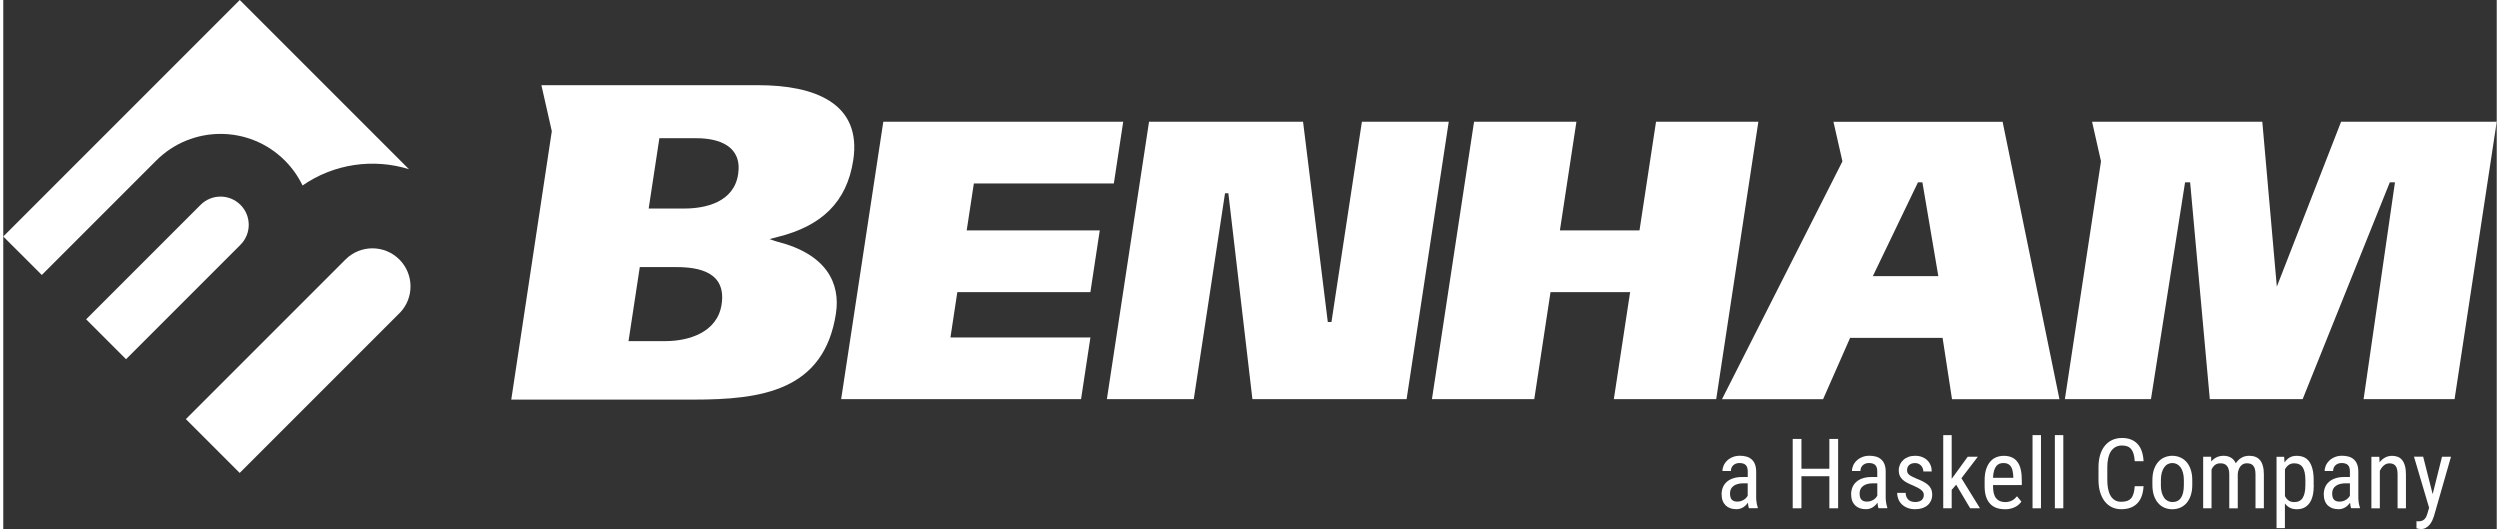
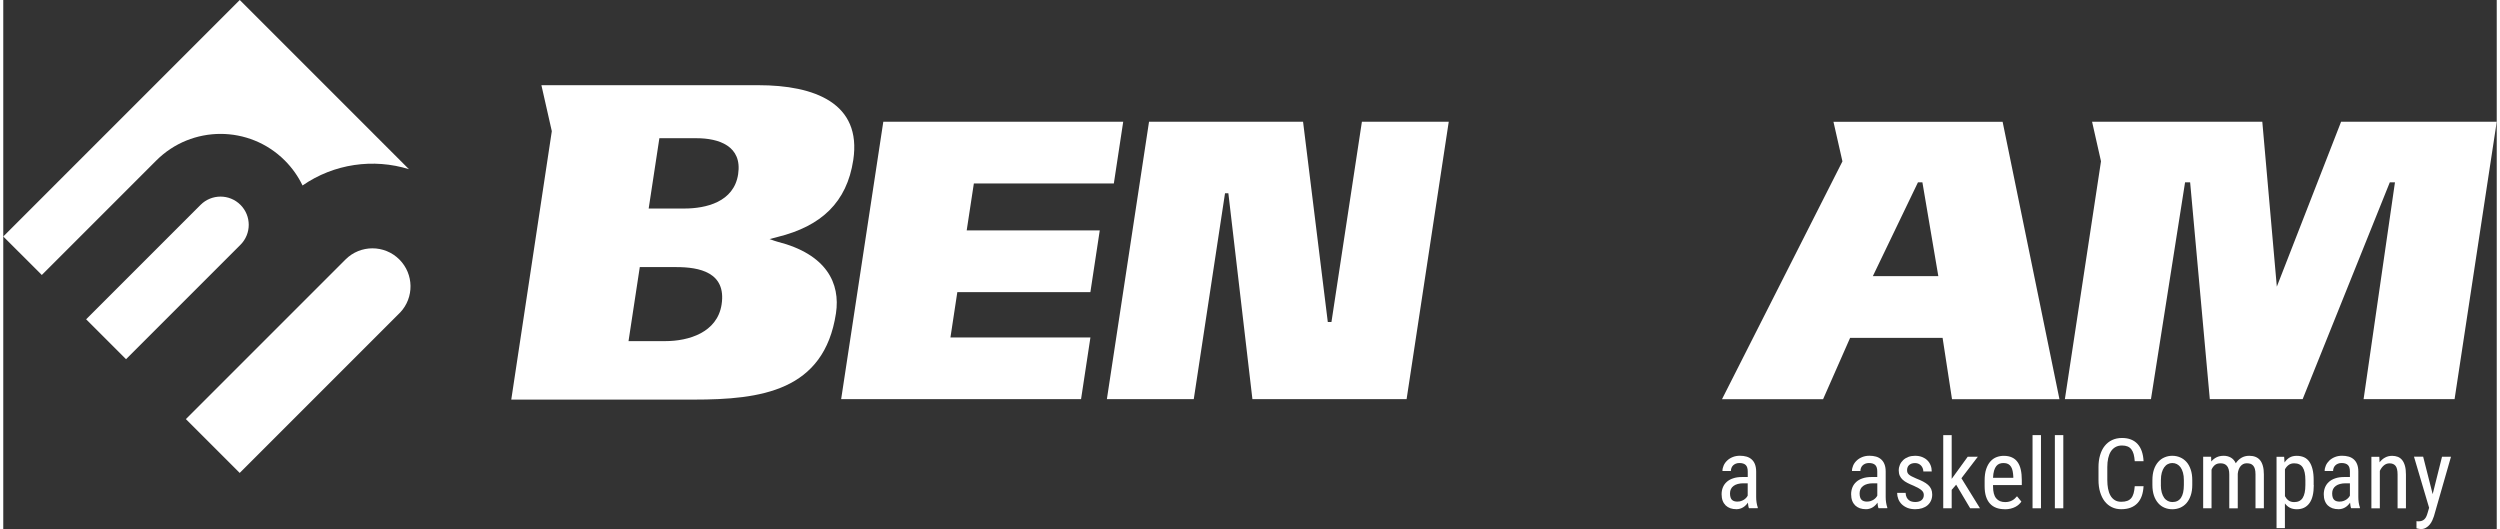
<svg xmlns="http://www.w3.org/2000/svg" id="Benham_brand_201665a82e686ebe7" viewBox="0 0 619.88 131.53" aria-hidden="true" width="619px" height="131px">
  <rect x="0" y="0" width="619.88" height="131.53" fill="#333333" stroke="none" />
  <defs>
    <linearGradient class="cerosgradient" data-cerosgradient="true" id="CerosGradient_id90b4fa21e" gradientUnits="userSpaceOnUse" x1="50%" y1="100%" x2="50%" y2="0%">
      <stop offset="0%" stop-color="#d1d1d1" />
      <stop offset="100%" stop-color="#d1d1d1" />
    </linearGradient>
    <linearGradient />
    <style>.cls-1-65a82e686ebe7,.cls-2-65a82e686ebe7{fill:#fff;}.cls-2-65a82e686ebe7{fill-rule:evenodd;}</style>
  </defs>
  <g id="Benham_a_Haskell_Company65a82e686ebe7">
    <g id="a_Haskell_Company65a82e686ebe7">
      <path class="cls-1-65a82e686ebe7" d="m433.99,126.36c-.07-.16-.13-.36-.17-.61-.04-.25-.08-.51-.1-.79-.15.22-.32.43-.52.63-.19.2-.41.37-.65.52-.24.15-.5.27-.78.35-.28.09-.58.13-.89.13-.56,0-1.07-.08-1.52-.23-.45-.16-.84-.4-1.17-.71-.32-.32-.57-.7-.75-1.17-.17-.46-.26-1-.26-1.61s.1-1.18.32-1.71c.21-.52.53-.97.95-1.35.42-.38.94-.68,1.58-.89.63-.22,1.37-.33,2.2-.33h1.45v-1.36c0-.77-.17-1.31-.51-1.63-.34-.32-.86-.49-1.55-.49-.34,0-.64.05-.91.16-.26.11-.49.25-.67.43-.18.18-.32.39-.41.63-.09.24-.14.5-.14.76h-2.1c0-.46.1-.91.3-1.37.2-.46.49-.86.87-1.22.37-.36.83-.65,1.37-.87.54-.22,1.14-.33,1.8-.33.59,0,1.13.07,1.63.21.49.14.92.37,1.28.69.36.32.64.72.83,1.22.19.5.3,1.1.3,1.82v6.31c0,.21,0,.44.02.67.02.24.04.47.08.7.03.23.08.45.13.66.05.21.11.4.17.57v.19h-2.18Zm-2.8-1.67c.29,0,.57-.04.83-.13.26-.09.49-.2.71-.33.21-.14.4-.3.56-.47.16-.18.29-.36.38-.55v-3.06h-1.1c-.5,0-.96.06-1.37.17-.41.11-.76.27-1.04.48-.29.21-.51.47-.66.78-.15.31-.23.66-.23,1.05s.04.71.12.98c.08.26.2.48.35.64.16.16.36.28.6.35.24.07.52.11.85.11Z" />
-       <path class="cls-1-65a82e686ebe7" d="m456.15,126.36h-2.18v-7.97h-6.94v7.97h-2.17v-17.24h2.17v7.41h6.94v-7.41h2.18v17.24Z" />
      <path class="cls-1-65a82e686ebe7" d="m466.2,126.36c-.07-.16-.13-.36-.17-.61-.04-.25-.08-.51-.1-.79-.15.22-.32.43-.52.63-.19.2-.41.37-.65.52-.24.15-.5.27-.78.35-.28.09-.58.13-.9.13-.56,0-1.07-.08-1.52-.23-.45-.16-.84-.4-1.17-.71-.32-.32-.57-.7-.75-1.17-.17-.46-.26-1-.26-1.61s.11-1.18.32-1.71c.21-.52.53-.97.95-1.35.42-.38.94-.68,1.57-.89.63-.22,1.36-.33,2.2-.33h1.46v-1.36c0-.77-.17-1.31-.51-1.63-.34-.32-.86-.49-1.55-.49-.34,0-.64.05-.91.16-.26.11-.49.25-.67.43-.18.18-.32.39-.41.63-.1.24-.14.5-.14.76h-2.1c0-.46.1-.91.3-1.37.2-.46.49-.86.87-1.22.37-.36.83-.65,1.37-.87.54-.22,1.14-.33,1.8-.33.59,0,1.14.07,1.63.21.49.14.92.37,1.28.69.36.32.64.72.83,1.22.2.5.3,1.1.3,1.82v6.31c0,.21,0,.44.02.67.02.24.04.47.08.7.04.23.08.45.13.66.05.21.11.4.17.57v.19h-2.18Zm-2.79-1.67c.29,0,.57-.04.83-.13.26-.09.5-.2.71-.33.21-.14.4-.3.56-.47.16-.18.29-.36.38-.55v-3.06h-1.1c-.51,0-.96.06-1.37.17-.41.11-.75.27-1.04.48-.29.21-.51.47-.66.78-.15.31-.23.66-.23,1.05s.04.71.12.98c.08.26.2.48.36.64.16.16.36.28.6.35.24.07.52.11.85.11Z" />
      <path class="cls-1-65a82e686ebe7" d="m477.45,123.08c0-.24-.04-.45-.13-.65-.09-.19-.23-.38-.43-.55-.2-.18-.45-.35-.76-.53-.31-.17-.7-.36-1.15-.57-.59-.24-1.13-.48-1.59-.72-.47-.24-.87-.5-1.18-.79-.32-.29-.56-.62-.73-.99-.17-.37-.26-.82-.26-1.33s.1-.98.29-1.42c.19-.44.47-.83.82-1.16.35-.33.78-.59,1.28-.78.5-.19,1.05-.28,1.67-.28.65,0,1.23.1,1.74.3.51.2.95.47,1.3.82.36.35.63.76.82,1.24.19.47.28.98.28,1.53h-2.09c0-.26-.04-.51-.14-.76-.09-.25-.22-.47-.4-.67-.18-.2-.39-.36-.64-.47-.25-.12-.54-.18-.88-.18-.35,0-.66.05-.91.15-.25.1-.45.23-.61.39-.16.16-.28.35-.35.56-.08.21-.11.43-.11.66s.03.44.1.61c.07.17.18.33.35.48.17.15.39.3.68.45.29.15.66.32,1.11.52.65.25,1.22.51,1.72.76.5.26.92.54,1.26.84.34.3.59.65.77,1.04.17.39.26.84.26,1.35,0,.56-.1,1.07-.3,1.52-.2.45-.49.84-.86,1.16-.37.32-.82.56-1.34.73-.52.17-1.1.25-1.73.25-.73,0-1.37-.11-1.93-.33-.56-.23-1.03-.53-1.41-.9-.38-.37-.67-.81-.86-1.3-.19-.49-.29-1-.29-1.53h2.11c.02.45.1.82.25,1.11.15.29.34.53.56.7.23.18.48.3.75.36.28.06.55.1.82.1.7,0,1.22-.16,1.59-.47.36-.31.55-.73.55-1.26Z" />
      <path class="cls-1-65a82e686ebe7" d="m485.49,120.5l-1.11,1.28v4.58h-2.1v-18.19h2.1v10.88l.93-1.29,3.06-4.22h2.51l-4.08,5.35,4.61,7.46h-2.44l-3.48-5.86Z" />
      <path class="cls-1-65a82e686ebe7" d="m497.54,126.59c-.77,0-1.46-.11-2.07-.34-.62-.23-1.14-.58-1.57-1.05-.43-.47-.76-1.06-.99-1.78-.23-.72-.34-1.57-.34-2.54v-1.44c0-1.13.13-2.08.4-2.86.27-.78.62-1.41,1.06-1.89.44-.49.94-.83,1.51-1.05.57-.21,1.16-.32,1.77-.32.8,0,1.49.13,2.06.4.57.26,1.04.65,1.4,1.17.36.51.63,1.14.79,1.89.17.75.25,1.61.25,2.59v1.22h-7.15v.3c0,1.37.26,2.37.78,2.99.52.63,1.26.94,2.23.94.35,0,.67-.04.96-.11.28-.07.54-.17.78-.3.24-.13.46-.28.65-.46.2-.18.38-.37.56-.58l1.09,1.33c-.17.24-.38.48-.63.71-.24.23-.54.43-.88.61-.34.18-.73.32-1.17.43-.44.11-.93.16-1.49.16Zm-.24-11.48c-.36,0-.7.05-1.01.16-.31.11-.58.31-.81.59-.23.28-.42.66-.56,1.13-.14.47-.23,1.07-.26,1.79h5.04v-.28c-.02-.5-.08-.95-.16-1.37-.08-.42-.21-.77-.39-1.07-.18-.3-.42-.53-.72-.7-.3-.16-.68-.25-1.14-.25Z" />
      <path class="cls-1-65a82e686ebe7" d="m506.58,126.36h-2.1v-18.19h2.1v18.19Z" />
      <path class="cls-1-65a82e686ebe7" d="m512.13,126.36h-2.1v-18.19h2.1v18.19Z" />
      <path class="cls-1-65a82e686ebe7" d="m532.08,120.89c-.05.89-.2,1.69-.44,2.39-.25.7-.6,1.3-1.06,1.79-.46.49-1.02.87-1.7,1.13-.67.26-1.46.39-2.35.39s-1.65-.17-2.34-.51c-.7-.34-1.29-.83-1.78-1.46-.49-.63-.86-1.4-1.13-2.29-.27-.89-.4-1.9-.4-3.01v-3.18c0-1.11.13-2.1.4-3,.26-.89.64-1.66,1.15-2.29.5-.63,1.12-1.12,1.84-1.46.72-.34,1.55-.51,2.46-.51.84,0,1.57.12,2.22.38.64.25,1.19.62,1.64,1.11.45.49.8,1.09,1.05,1.81.25.72.4,1.54.44,2.47h-2.19c-.05-.68-.14-1.26-.27-1.75-.14-.49-.33-.89-.58-1.21-.25-.32-.57-.56-.95-.71-.38-.15-.83-.23-1.36-.23-.63,0-1.18.13-1.63.39-.46.25-.84.62-1.14,1.08-.3.47-.52,1.03-.67,1.69-.15.66-.22,1.4-.22,2.21v3.21c0,.76.06,1.47.18,2.12.12.66.32,1.23.59,1.72.27.49.63.87,1.07,1.15.44.28.98.42,1.61.42.59,0,1.09-.07,1.5-.22.41-.15.74-.38,1-.69.26-.31.45-.71.59-1.2.13-.49.23-1.07.28-1.76h2.19Z" />
      <path class="cls-1-65a82e686ebe7" d="m534.28,119.36c0-1,.13-1.88.38-2.63.26-.76.61-1.38,1.06-1.89.44-.5.97-.89,1.57-1.14.6-.26,1.24-.39,1.93-.39s1.35.13,1.95.39c.61.26,1.13.64,1.58,1.14.45.51.8,1.13,1.05,1.89.26.75.39,1.63.39,2.63v1.21c0,1-.13,1.87-.39,2.62-.25.75-.61,1.38-1.05,1.89-.44.5-.97.88-1.57,1.14-.6.25-1.25.38-1.94.38s-1.34-.12-1.95-.38c-.6-.25-1.13-.63-1.57-1.14-.45-.51-.8-1.13-1.06-1.89-.25-.75-.38-1.63-.38-2.62v-1.21Zm2.1,1.21c0,.71.07,1.33.22,1.86.15.53.35.97.6,1.32.25.35.56.61.91.79.35.18.72.27,1.13.27,1.91,0,2.86-1.41,2.86-4.24v-1.21c0-.7-.07-1.32-.22-1.85-.15-.53-.35-.97-.6-1.33-.26-.35-.56-.62-.91-.8-.35-.18-.73-.27-1.14-.27s-.78.09-1.12.27c-.35.18-.65.45-.9.8-.25.36-.45.8-.6,1.33-.14.53-.22,1.14-.22,1.85v1.21Z" />
      <path class="cls-1-65a82e686ebe7" d="m548.87,113.55l.05,1.18c.37-.45.81-.8,1.32-1.05.51-.25,1.1-.37,1.77-.37s1.23.15,1.76.44c.52.29.94.76,1.24,1.42.36-.56.82-1.01,1.38-1.35.56-.34,1.22-.51,1.98-.51.58,0,1.09.09,1.54.27.45.18.83.45,1.14.83.31.38.54.86.7,1.45.16.58.24,1.28.24,2.08v8.42h-2.08v-8.43c0-.54-.05-.98-.15-1.34-.1-.36-.25-.64-.44-.85-.19-.21-.42-.36-.69-.45-.27-.08-.57-.12-.9-.12s-.63.07-.89.2c-.26.14-.48.32-.67.56-.19.24-.34.51-.45.83-.11.31-.19.66-.22,1.02v8.59h-2.11v-8.42c0-.5-.05-.92-.15-1.27-.1-.35-.24-.64-.43-.86-.19-.22-.42-.38-.69-.49-.27-.1-.57-.15-.9-.15-.59,0-1.05.14-1.41.43-.35.29-.63.67-.83,1.15v9.6h-2.08v-12.81h1.96Z" />
      <path class="cls-1-65a82e686ebe7" d="m574.4,120.57c0,2.03-.36,3.54-1.1,4.54-.73.99-1.76,1.49-3.1,1.49-.67,0-1.25-.12-1.74-.37-.48-.25-.9-.61-1.24-1.08v6.15h-2.08v-17.74h1.89l.1,1.42c.34-.53.76-.94,1.25-1.23.49-.29,1.08-.43,1.77-.43s1.29.12,1.81.35c.53.24.97.6,1.32,1.1.35.49.62,1.12.81,1.89.19.76.28,1.67.28,2.72v1.19Zm-2.09-1.19c0-1.44-.22-2.5-.66-3.18-.44-.68-1.15-1.02-2.13-1.02-.55,0-1.01.14-1.38.42-.38.28-.68.64-.91,1.08v6.67c.23.43.52.79.89,1.06.36.27.84.41,1.42.41.96,0,1.66-.35,2.1-1.04.44-.7.67-1.76.67-3.2v-1.19Z" />
      <path class="cls-1-65a82e686ebe7" d="m583.69,126.36c-.07-.16-.13-.36-.17-.61-.04-.25-.08-.51-.1-.79-.15.22-.32.43-.52.63-.19.2-.41.37-.65.52-.24.15-.5.27-.78.35-.28.09-.58.13-.9.13-.56,0-1.07-.08-1.52-.23-.45-.16-.84-.4-1.17-.71-.32-.32-.57-.7-.74-1.17-.18-.46-.26-1-.26-1.61s.11-1.18.32-1.71c.22-.52.53-.97.95-1.35.42-.38.95-.68,1.57-.89.63-.22,1.37-.33,2.2-.33h1.46v-1.36c0-.77-.17-1.31-.51-1.63-.34-.32-.86-.49-1.55-.49-.34,0-.64.05-.9.16-.27.11-.49.25-.67.43-.18.18-.32.39-.41.63-.1.24-.14.5-.14.76h-2.1c0-.46.1-.91.3-1.37.2-.46.49-.86.86-1.22.38-.36.83-.65,1.37-.87.54-.22,1.14-.33,1.8-.33.59,0,1.13.07,1.63.21.49.14.92.37,1.28.69.36.32.64.72.83,1.22.2.5.3,1.1.3,1.82v6.31c0,.21,0,.44.02.67.02.24.04.47.07.7.04.23.08.45.13.66.05.21.11.4.17.57v.19h-2.18Zm-2.79-1.67c.29,0,.57-.04.83-.13.26-.09.5-.2.71-.33.21-.14.4-.3.56-.47.16-.18.29-.36.38-.55v-3.06h-1.1c-.51,0-.96.06-1.37.17-.41.11-.75.27-1.04.48-.29.21-.51.47-.67.78-.15.31-.23.66-.23,1.05s.04.71.12.98c.08.26.2.48.36.64.16.16.36.28.6.35.24.07.52.11.85.11Z" />
      <path class="cls-1-65a82e686ebe7" d="m590.69,113.55l.06,1.39c.39-.51.84-.91,1.37-1.19.53-.29,1.11-.43,1.75-.43.52,0,.99.09,1.42.25.43.17.79.44,1.09.82.3.38.53.86.69,1.45.16.59.24,1.3.24,2.14v8.4h-2.08v-8.42c0-1-.17-1.72-.5-2.14-.34-.42-.84-.63-1.51-.63-.52,0-.99.17-1.4.52-.41.35-.75.8-1,1.36v9.31h-2.1v-12.81h1.98Z" />
      <path class="cls-1-65a82e686ebe7" d="m603.95,122.87l2.33-9.33h2.23l-4.24,14.79c-.1.32-.23.66-.4,1.03-.17.37-.38.72-.64,1.04-.26.32-.58.59-.94.8-.37.22-.79.33-1.27.33-.08,0-.17-.01-.27-.03-.11-.01-.21-.03-.31-.05-.1-.02-.2-.04-.29-.06-.09-.02-.16-.04-.22-.05v-1.78s.12.03.23.03c.1,0,.18.01.23.01.31,0,.58-.03.82-.11.24-.07.44-.19.63-.35.19-.16.35-.38.49-.65.14-.27.26-.6.37-.99l.37-1.27-3.76-12.7h2.28l2.37,9.33Z" />
    </g>
    <g id="Benham65a82e686ebe7">
      <polygon class="cls-1-65a82e686ebe7" points="543.66 45.32 542.4 45.32 533.92 99.23 512.52 99.23 521.5 40.1 519.28 30.26 561.6 30.26 565.21 71.26 581.19 30.26 619.88 30.26 609.4 99.23 586.78 99.23 594.58 45.32 593.3 45.32 571.63 99.23 548.55 99.23 543.66 45.32 543.66 45.32" />
      <path class="cls-2-65a82e686ebe7" d="m476,45.32l-11.22,23.33h16.28l-3.96-23.33h-1.11Zm21.04-15.05l14.13,68.97h-26.71l-2.34-15.25h-22.99l-6.72,15.25h-25.13l29.94-59.12-2.23-9.84h42.05Z" />
-       <polygon class="cls-1-65a82e686ebe7" points="380.61 99.23 355.17 99.23 365.64 30.26 391.09 30.26 386.98 57.28 406.77 57.28 410.88 30.26 436.32 30.26 425.84 99.23 400.39 99.23 404.44 72.62 384.65 72.62 380.61 99.23 380.61 99.23" />
      <polygon class="cls-1-65a82e686ebe7" points="284.84 30.26 323.13 30.26 329.28 80.05 330.19 80.05 337.76 30.26 359.35 30.26 348.87 99.23 310.54 99.23 304.56 48.04 303.73 48.04 295.96 99.23 274.36 99.23 284.84 30.26 284.84 30.26" />
      <polygon class="cls-1-65a82e686ebe7" points="218.78 30.26 278.42 30.26 276.09 45.61 241.29 45.61 239.51 57.28 272.59 57.28 270.26 72.62 237.18 72.62 235.47 83.89 270.27 83.89 267.94 99.23 208.3 99.23 218.78 30.26 218.78 30.26" />
      <path class="cls-2-65a82e686ebe7" d="m160.45,51.84h8.84c5.4,0,12.35-1.61,13.4-8.53,1.07-7.03-4.82-8.95-10.35-8.95h-9.23l-2.66,17.48h0Zm-5.01,32.96h9.19c5.69,0,12.88-2.1,13.95-9.11,1.22-8.03-5.61-9.29-11.22-9.29h-9.12l-2.8,18.4h0Zm-21.66-63.62h53.95c13.93,0,25.73,4.44,23.58,18.61-1.6,10.54-7.97,16.43-18.78,19.11l-2.04.53c.78.29,1.72.6,1.93.65,12.28,3.1,15.72,10.36,14.59,17.82-2.94,19.33-18.64,21.44-35.36,21.44h-45.36l10.08-66.73-2.59-11.44h0Z" />
    </g>
  </g>
  <g id="Benham_B_diamond_logo65a82e686ebe7">
    <path id="pms_54065a82e686ebe7" class="cls-1-65a82e686ebe7" d="m0,58.79L58.79,0l42.06,42.06c-8.81-2.73-18.62-1.38-26.45,4.05-1.08-2.24-2.54-4.34-4.4-6.2-8.83-8.83-23.14-8.83-31.97,0l-28.45,28.45L0,58.79Z" />
    <path id="pms_12365a82e686ebe7" class="cls-1-65a82e686ebe7" d="m30.52,89.3l-9.92-9.92,28.45-28.45c2.74-2.74,7.18-2.74,9.92,0,2.74,2.74,2.74,7.18,0,9.92l-28.45,28.45Z" />
-     <path id="pms_123-265a82e686ebe7" class="cls-1-65a82e686ebe7" d="m98.67,77.68l-39.89,39.89-13.38-13.38,39.68-39.68c3.7-3.7,9.69-3.7,13.39,0,3.63,3.63,3.7,9.47.2,13.18Z" />
+     <path id="pms_123-265a82e686ebe7" class="cls-1-65a82e686ebe7" d="m98.67,77.68l-39.89,39.89-13.38-13.38,39.68-39.68c3.7-3.7,9.69-3.7,13.39,0,3.63,3.63,3.7,9.47.2,13.18" />
  </g>
</svg>